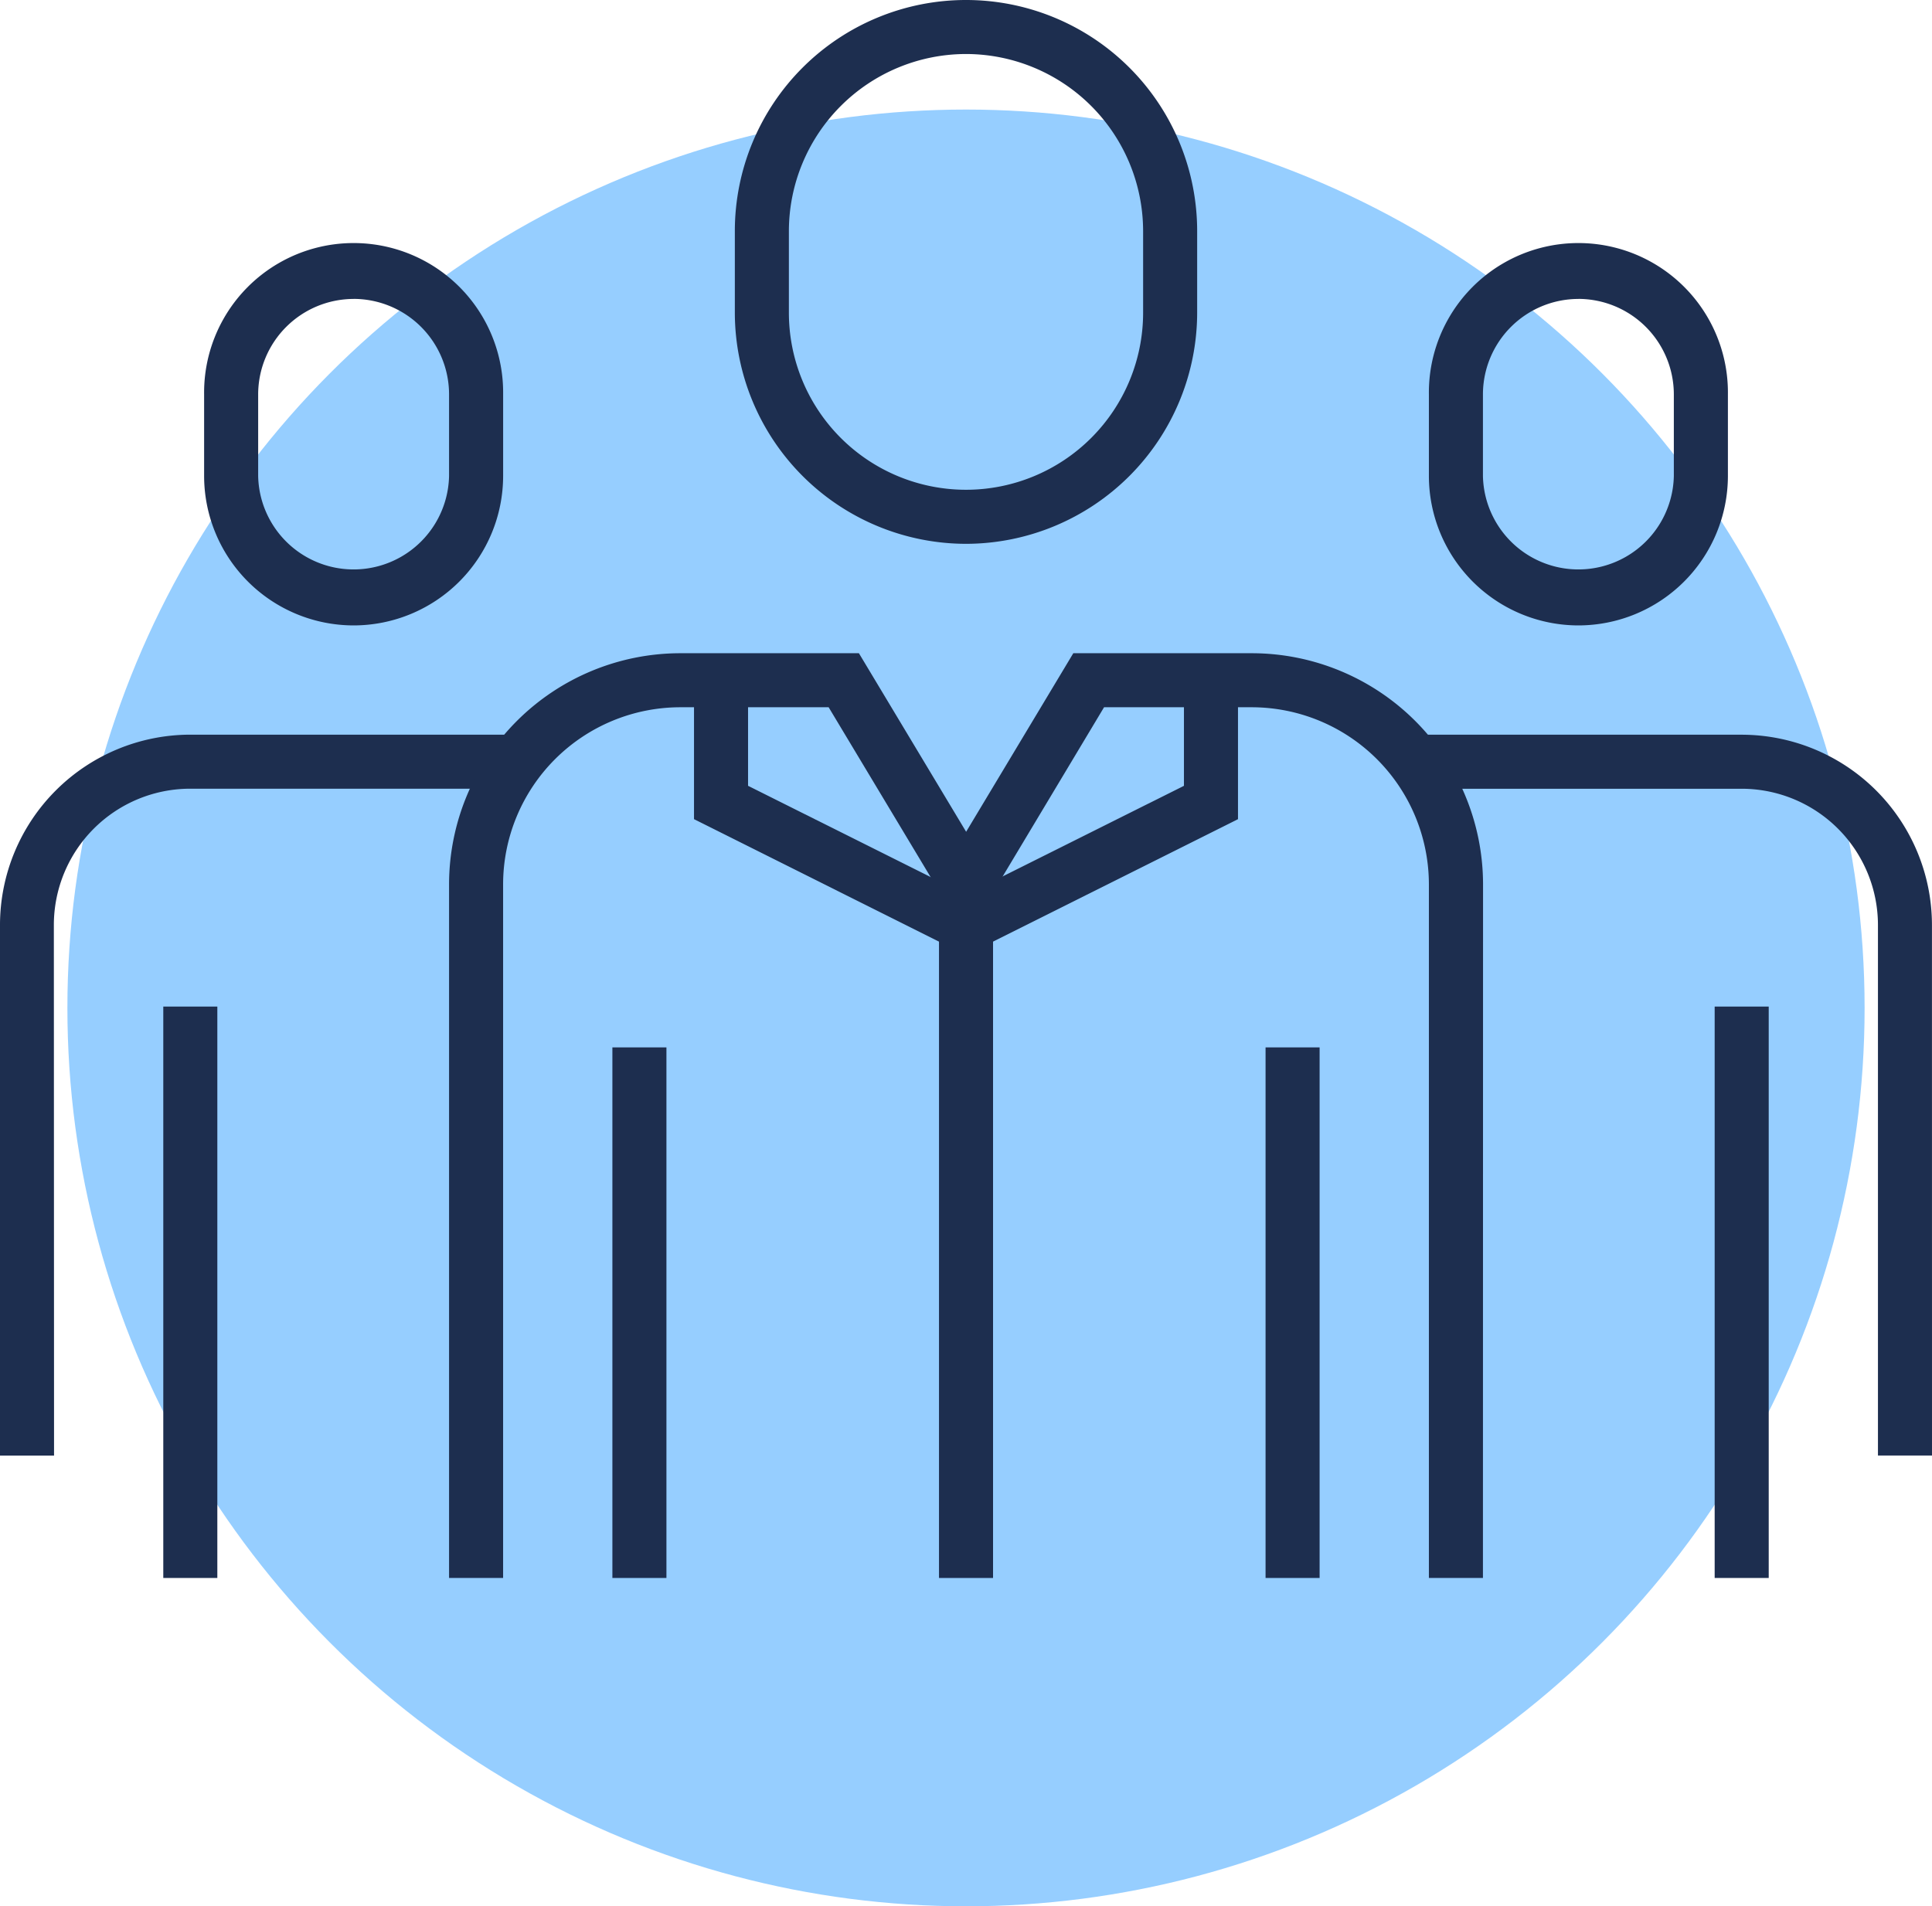
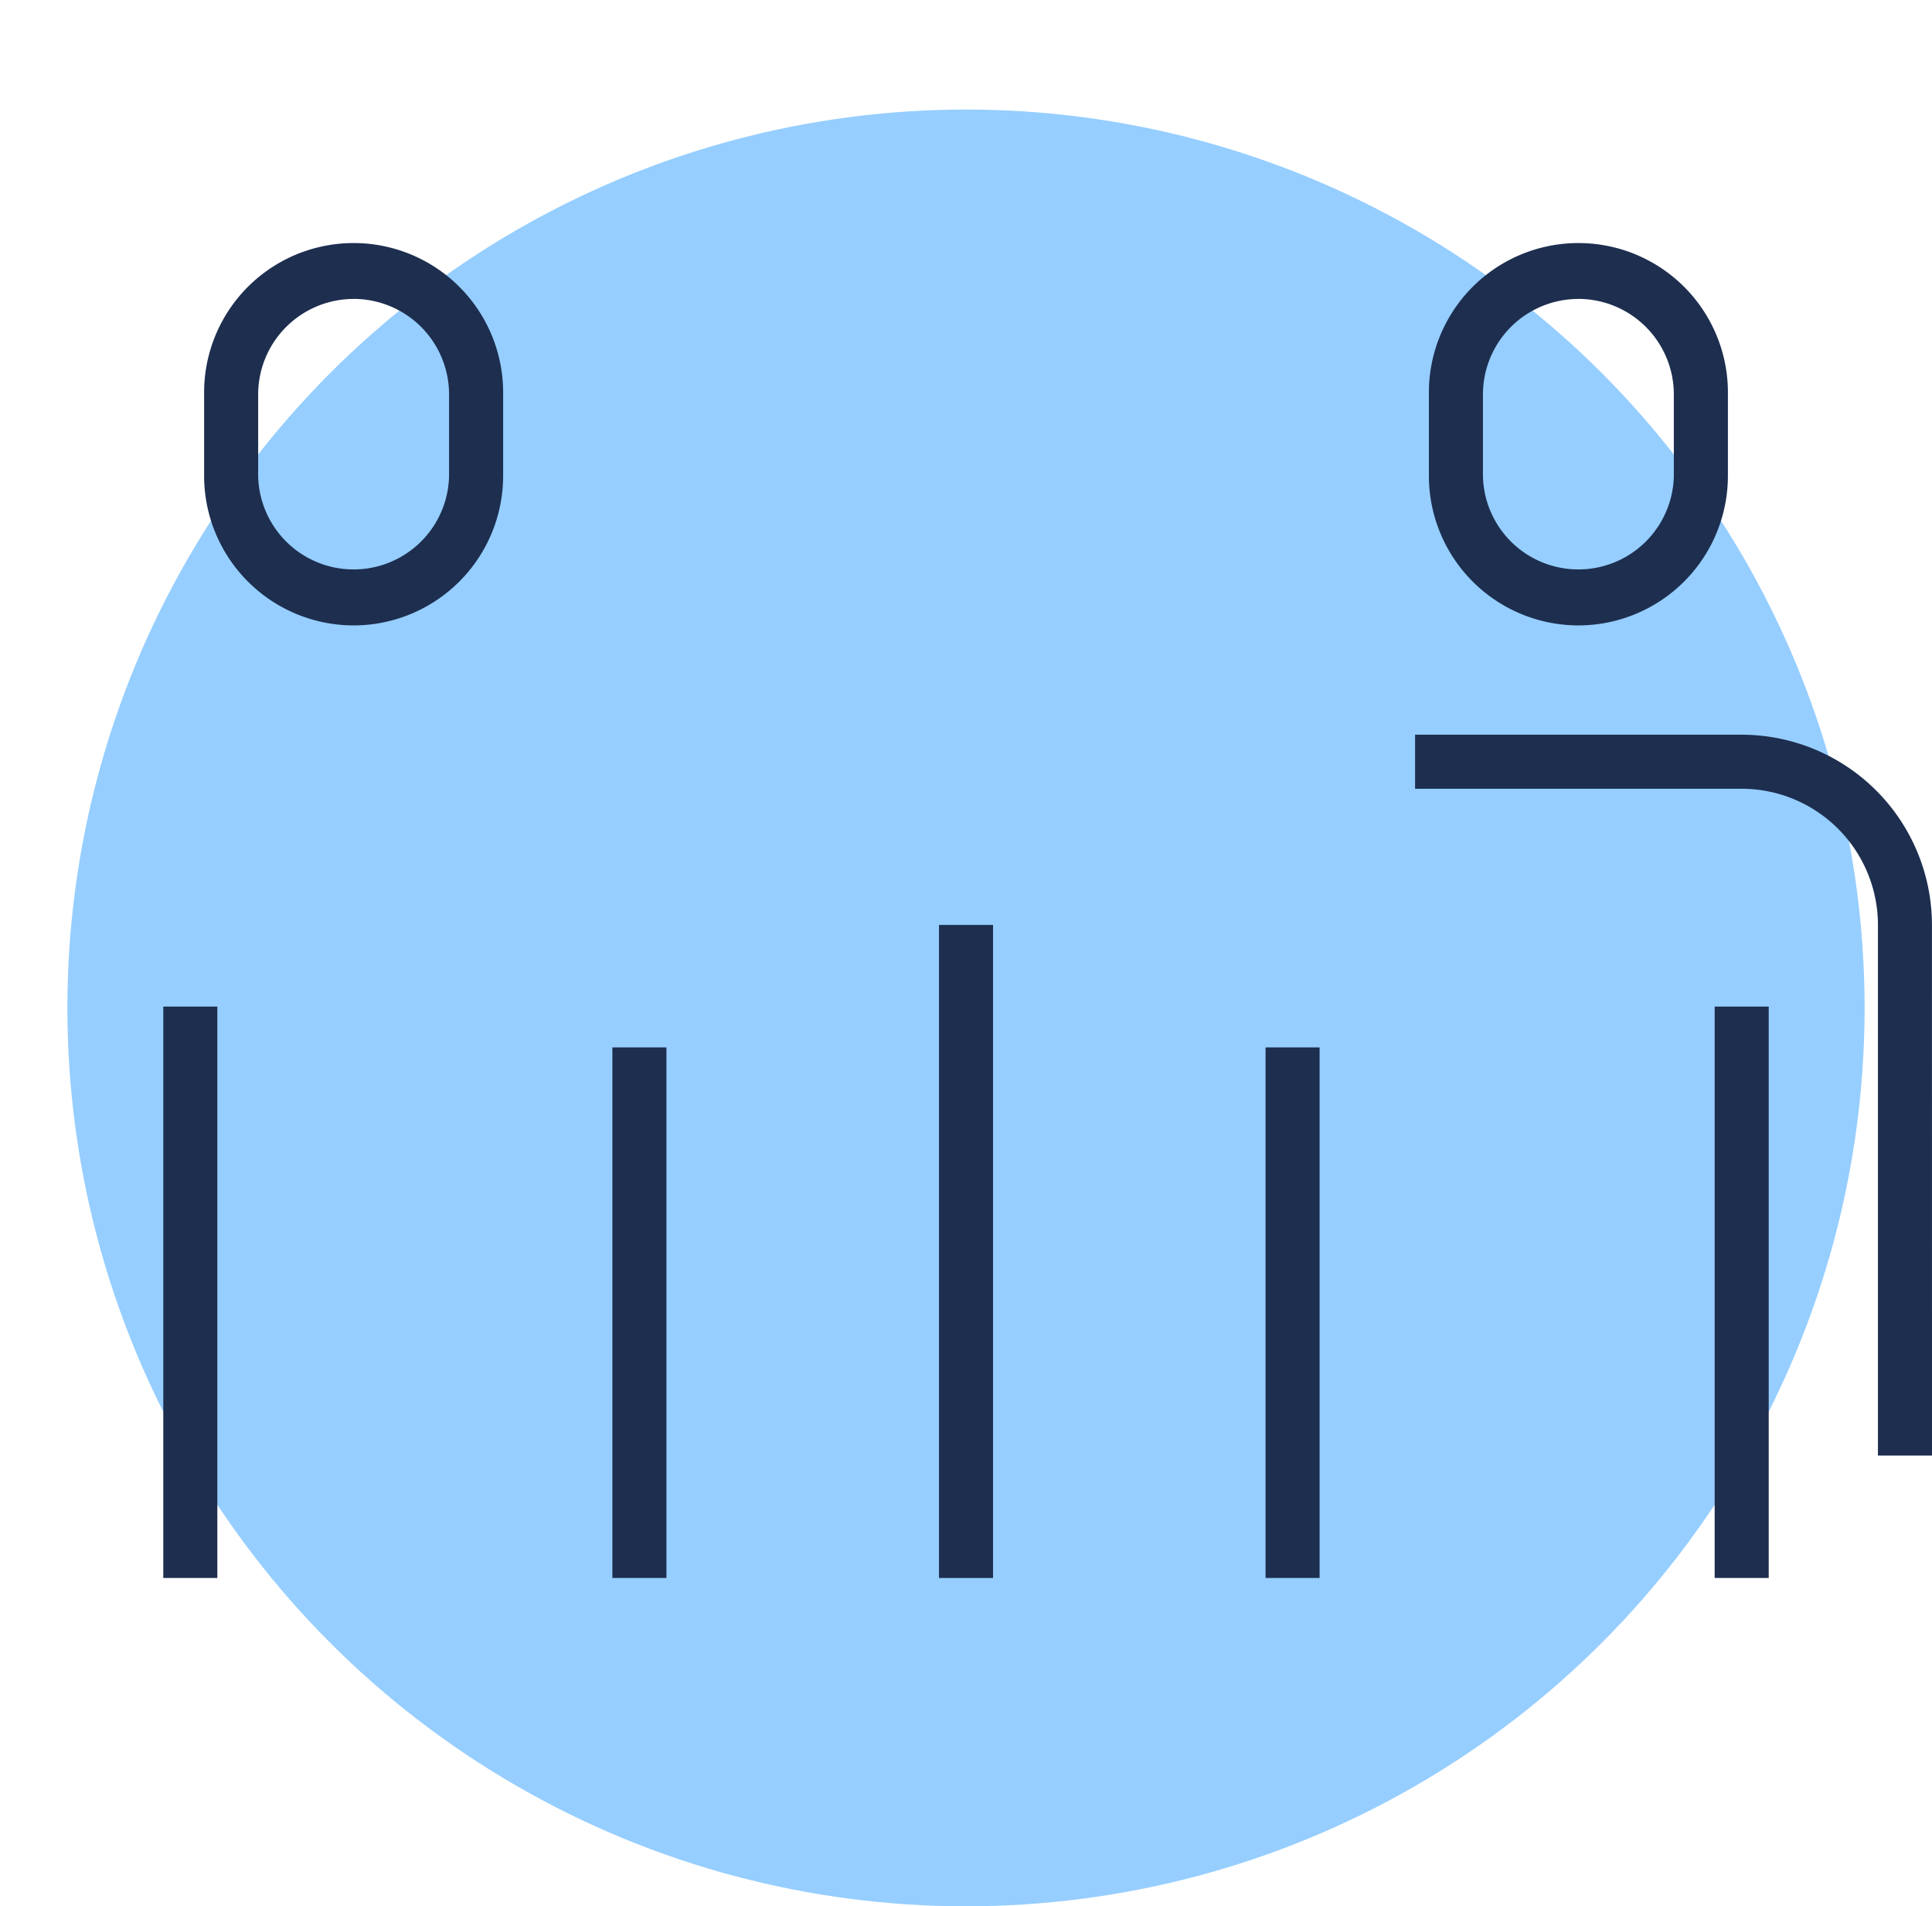
<svg xmlns="http://www.w3.org/2000/svg" id="Composant_22_1" data-name="Composant 22 – 1" width="88.15" height="87" viewBox="0 0 88.15 87">
  <circle id="Ellipse_38" data-name="Ellipse 38" cx="41" cy="41" r="41" transform="translate(3.075 5)" fill="#96ceff" />
  <g id="direction">
-     <path id="Tracé_69" data-name="Tracé 69" d="M242.408,140.364a10.562,10.562,0,0,1-10.548-10.548v-3.724a10.547,10.547,0,1,1,21.094,0v3.724A10.562,10.562,0,0,1,242.408,140.364Zm0-22.354a8.091,8.091,0,0,0-8.082,8.082v3.724a8.081,8.081,0,0,0,16.162,0v-3.724A8.091,8.091,0,0,0,242.408,118.01Z" transform="translate(-198.332 -115.545)" fill="#1d2e4f" />
    <path id="Tracé_70" data-name="Tracé 70" d="M379.93,182.758a6.829,6.829,0,0,1-6.82-6.82v-3.726a6.822,6.822,0,1,1,13.643,0v3.726a6.829,6.829,0,0,1-6.822,6.82Zm0-14.9a4.361,4.361,0,0,0-4.354,4.356v3.726a4.356,4.356,0,0,0,8.71,0v-3.726A4.363,4.363,0,0,0,379.93,167.856Z" transform="translate(-307.915 -154.215)" fill="#1d2e4f" />
    <path id="Tracé_71" data-name="Tracé 71" d="M130.672,182.758a6.829,6.829,0,0,1-6.822-6.82v-3.726a6.822,6.822,0,1,1,13.643,0v3.726a6.829,6.829,0,0,1-6.82,6.82Zm0-14.9a4.363,4.363,0,0,0-4.356,4.356v3.726a4.356,4.356,0,0,0,8.71,0v-3.726A4.361,4.361,0,0,0,130.672,167.856Z" transform="translate(-114.537 -154.215)" fill="#1d2e4f" />
    <rect id="Rectangle_77" data-name="Rectangle 77" width="2.466" height="24.215" transform="translate(27.941 47.801)" fill="#1d2e4f" />
    <rect id="Rectangle_78" data-name="Rectangle 78" width="2.466" height="24.215" transform="translate(57.743 47.801)" fill="#1d2e4f" />
    <path id="Tracé_72" data-name="Tracé 72" d="M393.885,298.006h-2.466V273.793a6.224,6.224,0,0,0-6.217-6.217H370.3V265.11h14.9a8.692,8.692,0,0,1,8.683,8.683Z" transform="translate(-305.735 -231.579)" fill="#1d2e4f" />
    <rect id="Rectangle_79" data-name="Rectangle 79" width="2.466" height="26.078" transform="translate(78.234 45.938)" fill="#1d2e4f" />
-     <path id="Tracé_73" data-name="Tracé 73" d="M84.776,298H82.31V273.785a8.692,8.692,0,0,1,8.674-8.685h14.9v2.466h-14.9a6.224,6.224,0,0,0-6.217,6.217Z" transform="translate(-82.31 -231.571)" fill="#1d2e4f" />
    <rect id="Rectangle_80" data-name="Rectangle 80" width="2.466" height="26.078" transform="translate(7.45 45.938)" fill="#1d2e4f" />
-     <path id="Tracé_74" data-name="Tracé 74" d="M220.872,290.724h-2.466V259.057a8.091,8.091,0,0,0-8.082-8.071h-6.739l-6.277,10.477-6.289-10.477h-6.771a8.091,8.091,0,0,0-8.082,8.071v31.667H173.7V259.057a10.559,10.559,0,0,1,10.548-10.537H192.4l4.892,8.149,4.89-8.149h8.147a10.559,10.559,0,0,1,10.548,10.537Z" transform="translate(-153.211 -218.708)" fill="#1d2e4f" />
-     <path id="Tracé_75" data-name="Tracé 75" d="M235.959,266.535l-12.409-6.206V253.98h2.466v4.827l9.943,4.97,9.945-4.97V253.98h2.466v6.349Z" transform="translate(-191.885 -222.944)" fill="#1d2e4f" />
    <rect id="Rectangle_81" data-name="Rectangle 81" width="2.466" height="29.804" transform="translate(42.843 42.212)" fill="#1d2e4f" />
  </g>
</svg>